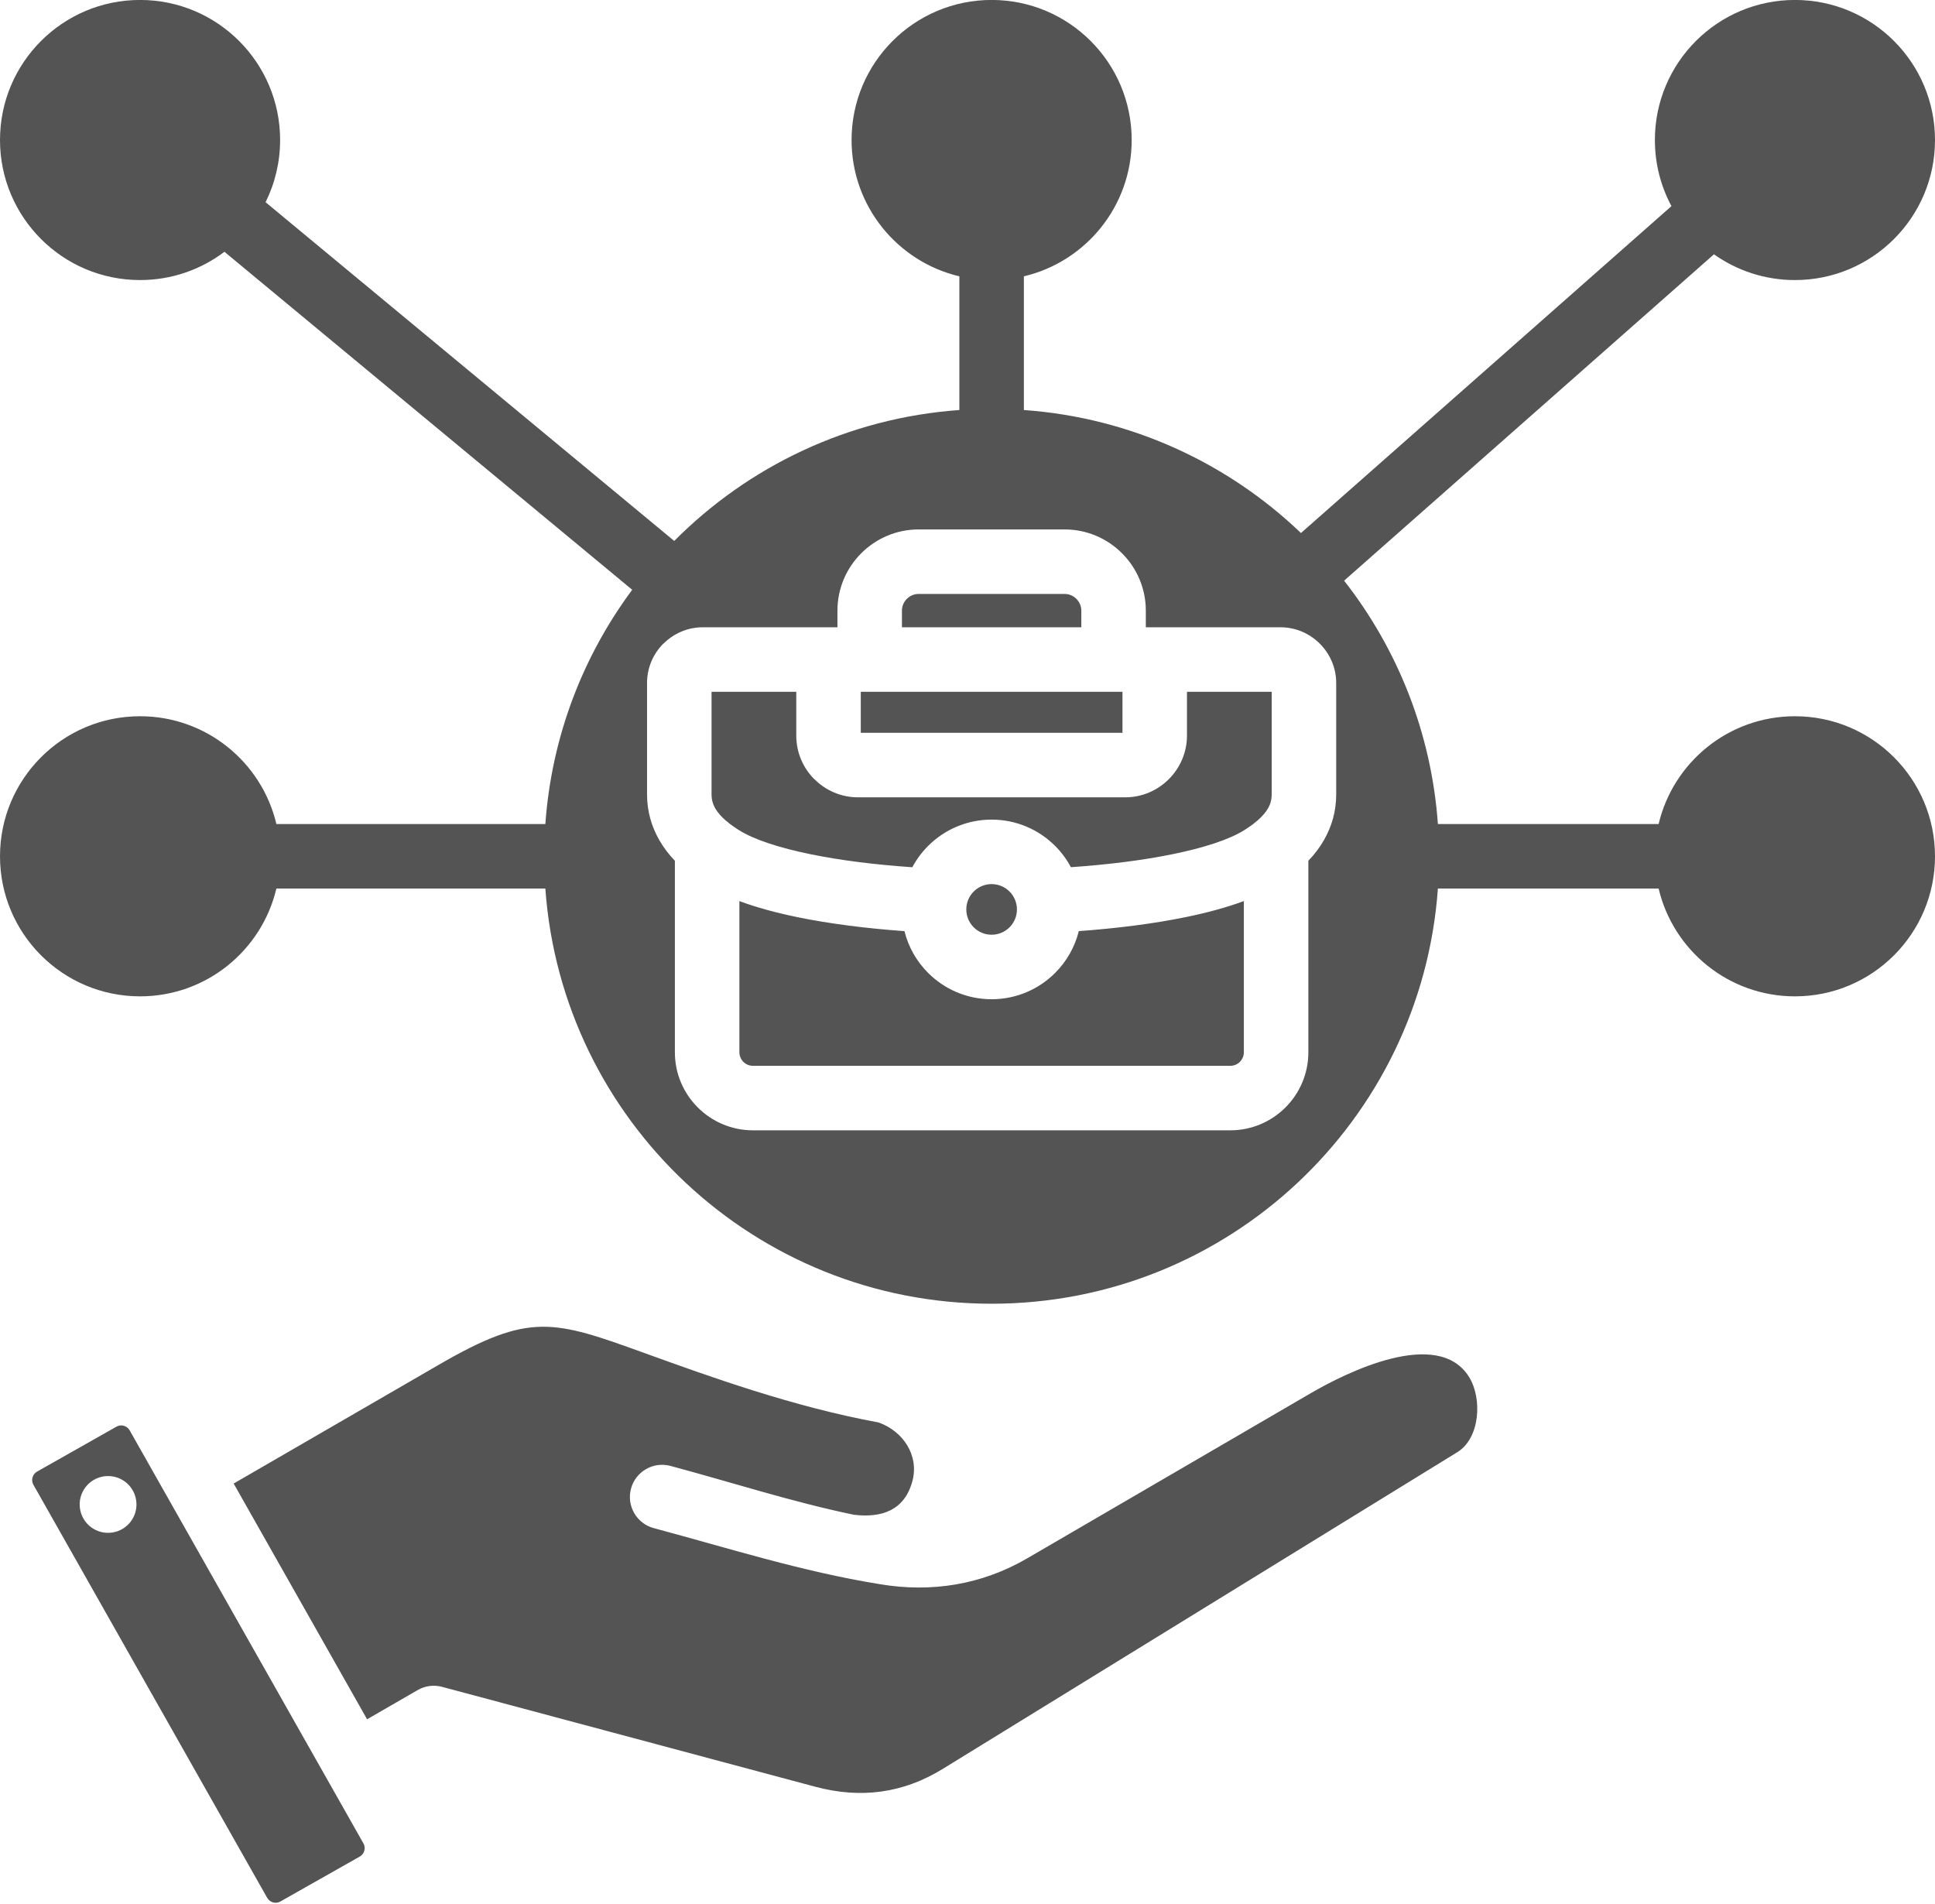
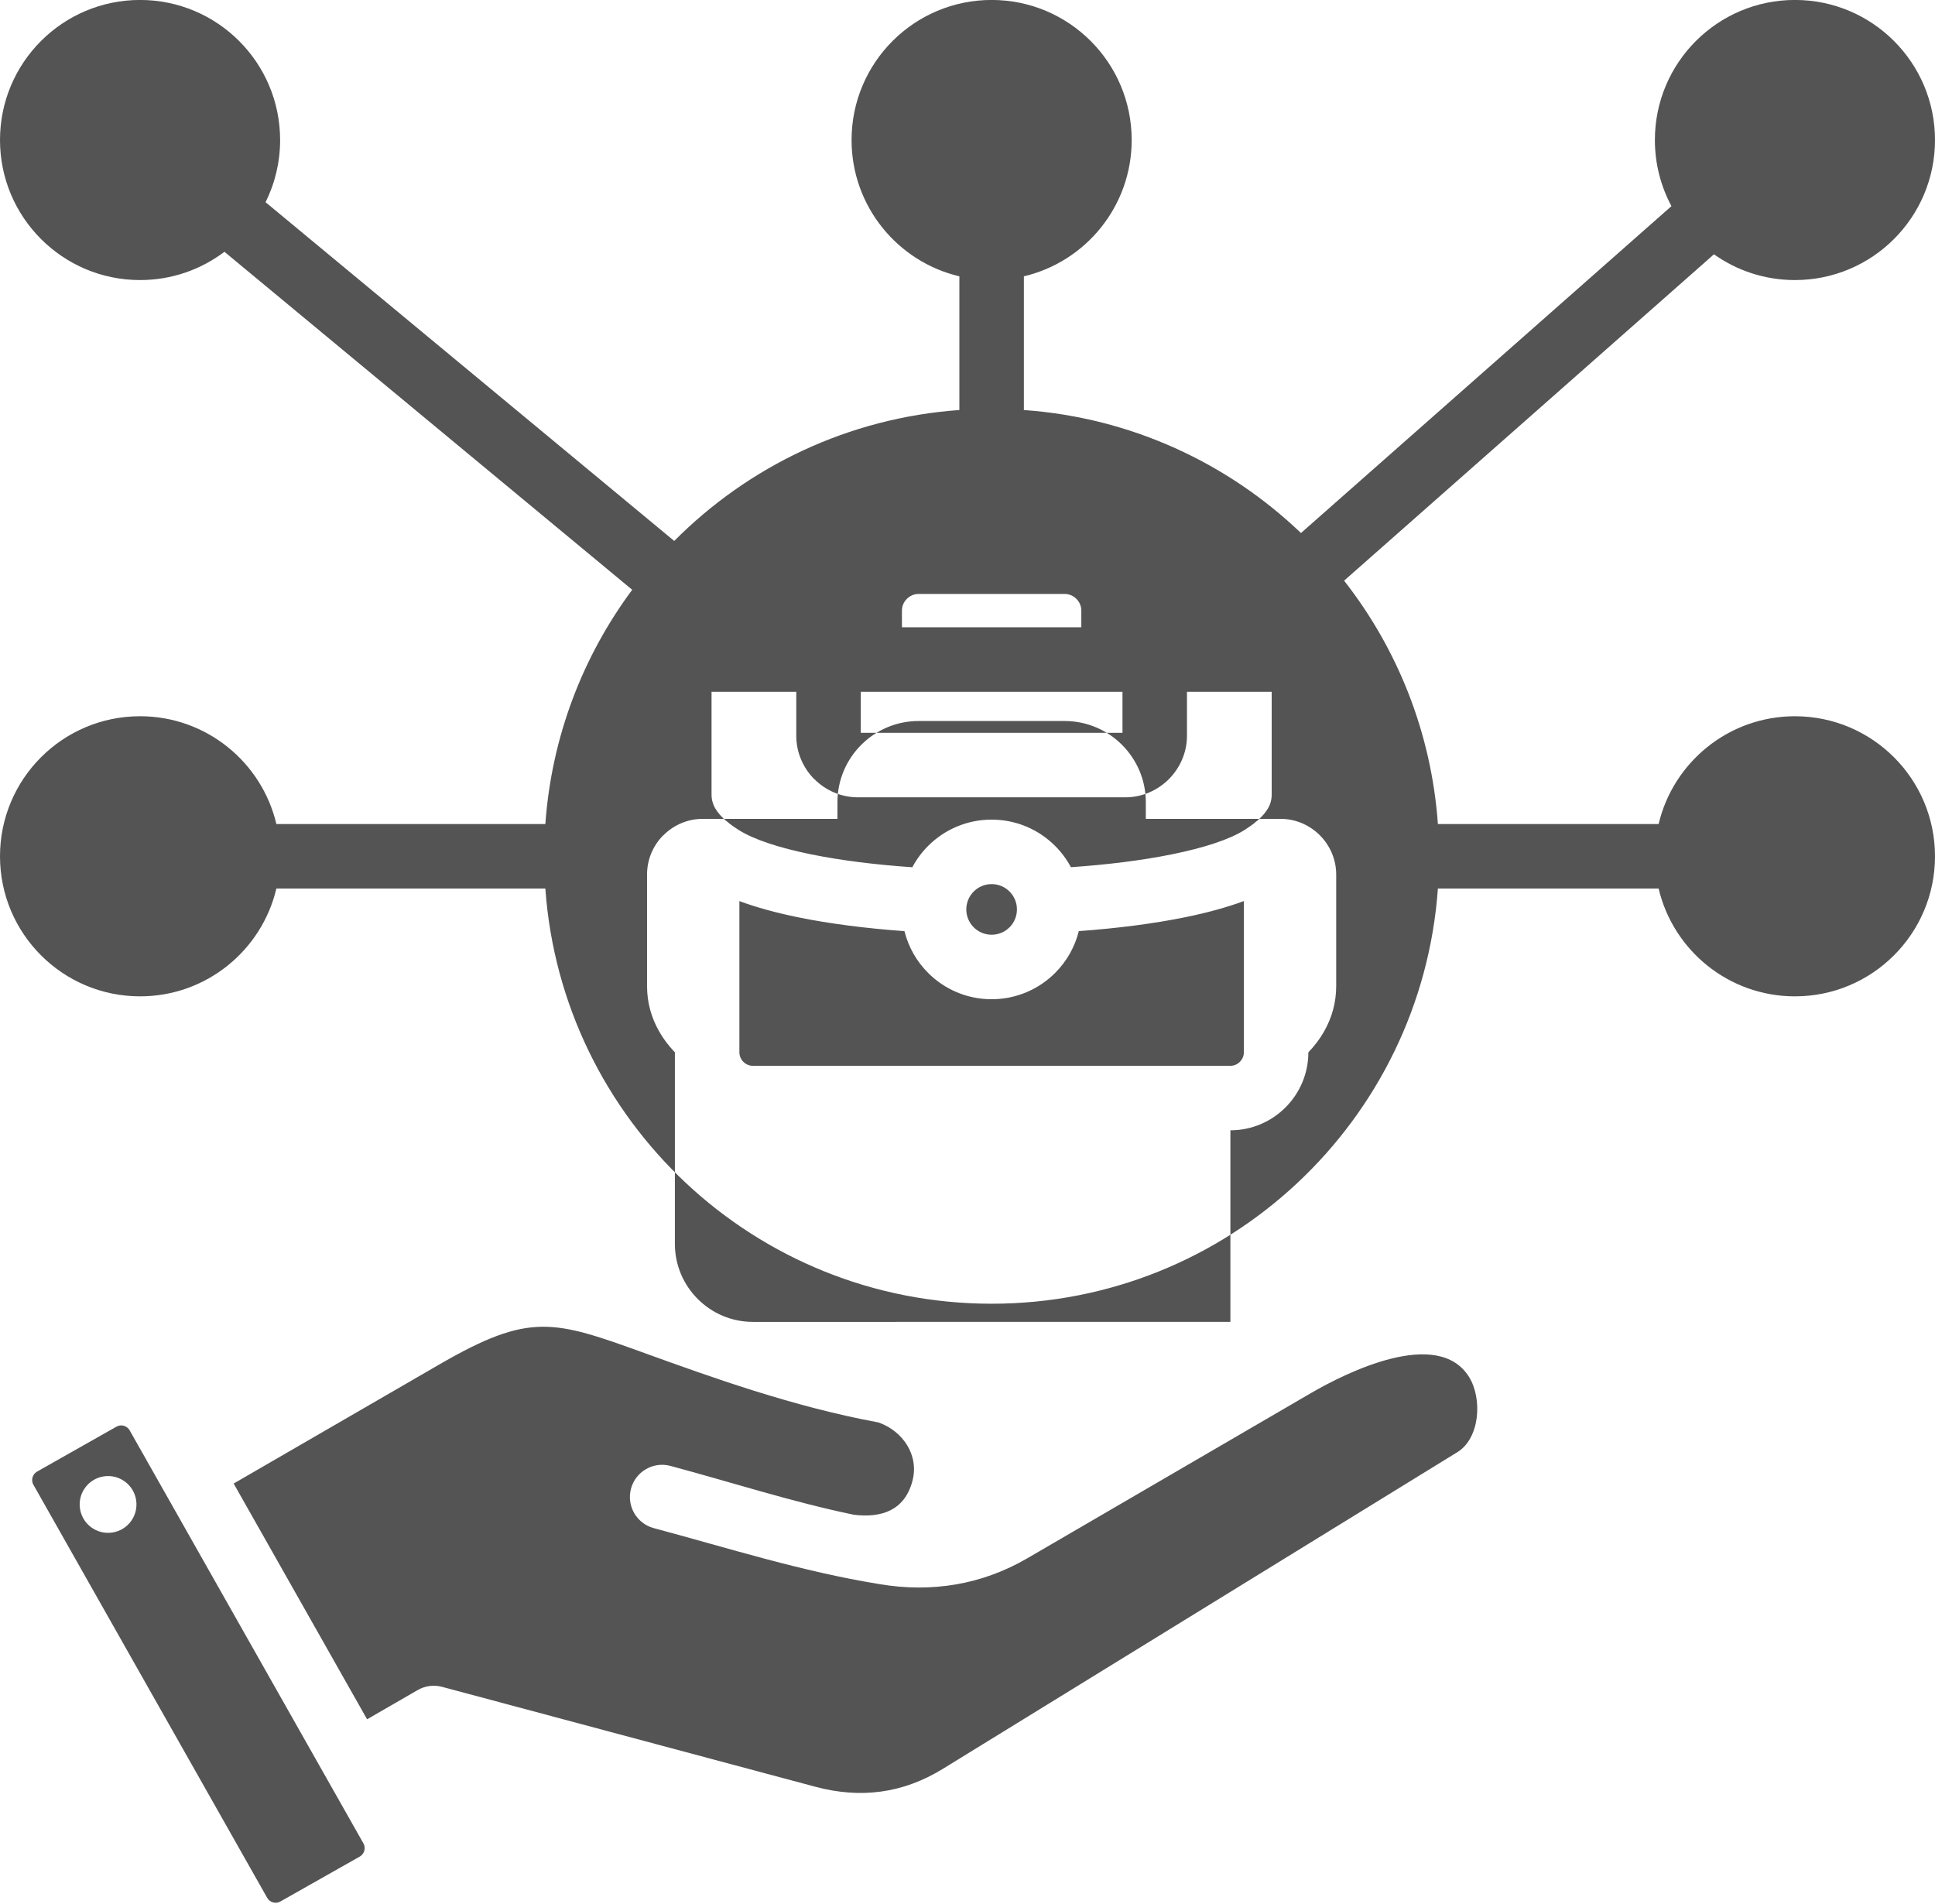
<svg xmlns="http://www.w3.org/2000/svg" fill="#545454" height="472.4" preserveAspectRatio="xMidYMid meet" version="1" viewBox="16.0 20.0 480.0 472.4" width="480" zoomAndPan="magnify">
  <g id="change1_1">
-     <path clip-rule="evenodd" d="M48.153,374.805c-0.633-1.12-2.106-1.548-3.231-0.914l-19.737,11.17c-1.121,0.635-1.549,2.109-0.912,3.236 l58.014,102.506c0.633,1.119,2.105,1.548,3.231,0.914l19.737-11.17c1.121-0.635,1.549-2.11,0.912-3.237 C86.829,443.142,67.491,408.973,48.153,374.805L48.153,374.805z M107.06,446.499l-33.097-58.48l50.942-29.495 c22.555-13.057,28.316-11.067,51.164-2.807c16.139,5.835,36.653,13.251,57.878,17.152c6.027,2.142,10.103,8.129,8.382,14.554 c-1.939,7.24-7.604,9.181-14.547,8.335c-15.334-3.181-30.346-8.061-45.477-12.115c-4.263-1.139-8.642,1.394-9.781,5.656 c-1.139,4.263,1.394,8.642,5.656,9.781c18.787,5.034,36.682,10.764,56.038,13.899c12.855,2.163,25.334,0.154,36.632-6.425 l70.329-40.963c8.682-5.057,31.514-16.457,39.252-3.986c3.311,5.363,2.71,15.167-2.918,18.632 c-42.539,26.194-85.09,52.369-127.63,78.558c-9.912,6.102-20.439,7.442-31.648,4.437l-92.58-24.781 c-1.963-0.524-4.125-0.303-6.025,0.789L107.06,446.499L107.06,446.499z M49.779,392.185c0.563,3.85-2.102,7.427-5.952,7.99 c-3.85,0.563-7.427-2.102-7.99-5.952c-0.563-3.85,2.102-7.427,5.952-7.99C45.639,385.67,49.216,388.335,49.779,392.185 L49.779,392.185z M50.743,197.675c16.435,0,30.203,11.412,33.816,26.743h66.722c1.545-21.687,9.319-41.651,21.544-58.112 L71.675,82.461c-5.821,4.402-13.071,7.013-20.932,7.013C31.555,89.474,16,73.919,16,54.731s15.555-34.743,34.743-34.743 s34.743,15.555,34.743,34.743c0,5.543-1.3,10.781-3.608,15.43l101.372,84.03c18.347-18.465,43.147-30.511,70.735-32.477V88.547 c-15.331-3.613-26.743-17.381-26.743-33.816c0-19.188,15.555-34.743,34.743-34.743c19.188,0,34.743,15.555,34.743,34.743 c0,16.435-11.412,30.203-26.743,33.816v33.167c26.598,1.895,50.605,13.158,68.736,30.513l91.903-81.094 c-2.621-4.885-4.11-10.469-4.11-16.402c0-19.188,15.555-34.743,34.743-34.743c19.188,0,34.743,15.555,34.743,34.743 s-15.555,34.743-34.743,34.743c-7.484,0-14.415-2.366-20.086-6.391l-91.751,80.961c13.218,16.88,21.652,37.684,23.268,60.374h54.753 c3.613-15.331,17.381-26.743,33.816-26.743c19.188,0,34.743,15.555,34.743,34.743s-15.555,34.743-34.743,34.743 c-16.435,0-30.203-11.412-33.816-26.743h-54.753c-4.101,57.565-52.095,102.993-110.704,102.993s-106.603-45.428-110.704-102.993 H84.559c-3.613,15.331-17.381,26.743-33.816,26.743C31.555,267.161,16,251.606,16,232.418S31.555,197.675,50.743,197.675 L50.743,197.675z M321.214,300.393c5.327,0,10.164-2.173,13.665-5.675c3.501-3.501,5.675-8.338,5.675-13.665v-47.524 c1.516-1.582,2.843-3.312,3.921-5.217c1.888-3.338,2.986-7.061,2.986-11.25v-27.644c0-3.772-1.549-7.215-4.049-9.73l-0.05-0.05 c-2.513-2.489-5.949-4.031-9.711-4.031h-31.208h-2.208v-4.136c0-5.545-2.263-10.581-5.908-14.227 c-3.645-3.645-8.681-5.908-14.227-5.908h-36.228c-5.545,0-10.581,2.263-14.227,5.909c-3.646,3.645-5.909,8.681-5.909,14.227v4.136 h-2.209h-31.208c-3.779,0-7.229,1.555-9.746,4.065l-0.016-0.016c-2.499,2.499-4.049,5.953-4.049,9.761v27.644 c0,4.189,1.097,7.912,2.986,11.249c1.077,1.904,2.405,3.634,3.92,5.216v47.525c0,5.327,2.174,10.164,5.675,13.665 c3.501,3.501,8.338,5.675,13.665,5.675H321.214L321.214,300.393z M239.735,175.608h44.499v-4.136c0-1.129-0.468-2.161-1.221-2.914 c-0.753-0.753-1.785-1.221-2.914-1.221h-36.228c-1.129,0-2.161,0.468-2.914,1.221c-0.753,0.753-1.221,1.786-1.221,2.914V175.608 L239.735,175.608z M229.527,201.787h64.916v-10.179h-2.209h-60.498h-2.209V201.787L229.527,201.787z M268.264,245.598 c0-1.732-0.703-3.306-1.842-4.445c-1.133-1.133-2.701-1.836-4.438-1.836c-1.738,0-3.306,0.703-4.439,1.836 c-1.139,1.139-1.842,2.712-1.842,4.444c0,1.735,0.703,3.305,1.839,4.441c1.136,1.136,2.707,1.839,4.442,1.839 c1.735,0,3.305-0.703,4.441-1.839C267.561,248.903,268.264,247.332,268.264,245.598L268.264,245.598z M281.651,235.122 c9.154-0.63,17.788-1.705,25.208-3.222c7.802-1.595,14.086-3.617,17.914-6.039c0.482-0.305,0.965-0.629,1.447-0.973 c0.305-0.218,0.585-0.424,0.836-0.618c0.277-0.262,0.573-0.505,0.885-0.726c1.116-0.973,2.035-2.006,2.658-3.107 c0.545-0.962,0.861-2.075,0.861-3.375v-25.454h-21.018v10.894c0,4.175-1.716,7.987-4.484,10.77l-0.05,0.05 c-2.781,2.757-6.585,4.466-10.751,4.466h-66.345c-4.19,0-8.003-1.717-10.77-4.484l-0.015-0.016l-0.016,0.016 c-2.766-2.766-4.484-6.59-4.484-10.801v-10.894h-21.018v25.454c0,1.299,0.317,2.412,0.861,3.374 c0.623,1.102,1.543,2.136,2.658,3.108c0.312,0.221,0.607,0.463,0.884,0.725c0.251,0.194,0.531,0.4,0.836,0.618 c0.482,0.344,0.966,0.669,1.447,0.973c3.85,2.436,10.137,4.462,17.929,6.057c7.428,1.52,16.054,2.592,25.187,3.217 c1.042-1.955,2.367-3.739,3.922-5.293c4.027-4.027,9.59-6.523,15.751-6.523c6.162,0,11.724,2.497,15.751,6.523 C279.287,231.392,280.609,233.171,281.651,235.122L281.651,235.122z M202.754,284.393h118.46c0.91,0,1.744-0.378,2.353-0.987 c0.609-0.609,0.987-1.443,0.987-2.353v-37.527c-4.237,1.568-9.135,2.9-14.507,3.998c-7.896,1.615-16.933,2.766-26.436,3.453 c-0.99,3.991-3.056,7.557-5.872,10.373c-4.032,4.032-9.602,6.526-15.754,6.526c-6.152,0-11.722-2.494-15.754-6.526 c-2.814-2.814-4.878-6.377-5.869-10.364c-9.503-0.683-18.535-1.83-26.424-3.445c-5.376-1.1-10.279-2.435-14.523-4.01v37.52 c0,0.91,0.378,1.743,0.988,2.353C201.011,284.015,201.844,284.393,202.754,284.393z" fill-rule="evenodd" />
+     <path clip-rule="evenodd" d="M48.153,374.805c-0.633-1.12-2.106-1.548-3.231-0.914l-19.737,11.17c-1.121,0.635-1.549,2.109-0.912,3.236 l58.014,102.506c0.633,1.119,2.105,1.548,3.231,0.914l19.737-11.17c1.121-0.635,1.549-2.11,0.912-3.237 C86.829,443.142,67.491,408.973,48.153,374.805L48.153,374.805z M107.06,446.499l-33.097-58.48l50.942-29.495 c22.555-13.057,28.316-11.067,51.164-2.807c16.139,5.835,36.653,13.251,57.878,17.152c6.027,2.142,10.103,8.129,8.382,14.554 c-1.939,7.24-7.604,9.181-14.547,8.335c-15.334-3.181-30.346-8.061-45.477-12.115c-4.263-1.139-8.642,1.394-9.781,5.656 c-1.139,4.263,1.394,8.642,5.656,9.781c18.787,5.034,36.682,10.764,56.038,13.899c12.855,2.163,25.334,0.154,36.632-6.425 l70.329-40.963c8.682-5.057,31.514-16.457,39.252-3.986c3.311,5.363,2.71,15.167-2.918,18.632 c-42.539,26.194-85.09,52.369-127.63,78.558c-9.912,6.102-20.439,7.442-31.648,4.437l-92.58-24.781 c-1.963-0.524-4.125-0.303-6.025,0.789L107.06,446.499L107.06,446.499z M49.779,392.185c0.563,3.85-2.102,7.427-5.952,7.99 c-3.85,0.563-7.427-2.102-7.99-5.952c-0.563-3.85,2.102-7.427,5.952-7.99C45.639,385.67,49.216,388.335,49.779,392.185 L49.779,392.185z M50.743,197.675c16.435,0,30.203,11.412,33.816,26.743h66.722c1.545-21.687,9.319-41.651,21.544-58.112 L71.675,82.461c-5.821,4.402-13.071,7.013-20.932,7.013C31.555,89.474,16,73.919,16,54.731s15.555-34.743,34.743-34.743 s34.743,15.555,34.743,34.743c0,5.543-1.3,10.781-3.608,15.43l101.372,84.03c18.347-18.465,43.147-30.511,70.735-32.477V88.547 c-15.331-3.613-26.743-17.381-26.743-33.816c0-19.188,15.555-34.743,34.743-34.743c19.188,0,34.743,15.555,34.743,34.743 c0,16.435-11.412,30.203-26.743,33.816v33.167c26.598,1.895,50.605,13.158,68.736,30.513l91.903-81.094 c-2.621-4.885-4.11-10.469-4.11-16.402c0-19.188,15.555-34.743,34.743-34.743c19.188,0,34.743,15.555,34.743,34.743 s-15.555,34.743-34.743,34.743c-7.484,0-14.415-2.366-20.086-6.391l-91.751,80.961c13.218,16.88,21.652,37.684,23.268,60.374h54.753 c3.613-15.331,17.381-26.743,33.816-26.743c19.188,0,34.743,15.555,34.743,34.743s-15.555,34.743-34.743,34.743 c-16.435,0-30.203-11.412-33.816-26.743h-54.753c-4.101,57.565-52.095,102.993-110.704,102.993s-106.603-45.428-110.704-102.993 H84.559c-3.613,15.331-17.381,26.743-33.816,26.743C31.555,267.161,16,251.606,16,232.418S31.555,197.675,50.743,197.675 L50.743,197.675z M321.214,300.393c5.327,0,10.164-2.173,13.665-5.675c3.501-3.501,5.675-8.338,5.675-13.665c1.516-1.582,2.843-3.312,3.921-5.217c1.888-3.338,2.986-7.061,2.986-11.25v-27.644c0-3.772-1.549-7.215-4.049-9.73l-0.05-0.05 c-2.513-2.489-5.949-4.031-9.711-4.031h-31.208h-2.208v-4.136c0-5.545-2.263-10.581-5.908-14.227 c-3.645-3.645-8.681-5.908-14.227-5.908h-36.228c-5.545,0-10.581,2.263-14.227,5.909c-3.646,3.645-5.909,8.681-5.909,14.227v4.136 h-2.209h-31.208c-3.779,0-7.229,1.555-9.746,4.065l-0.016-0.016c-2.499,2.499-4.049,5.953-4.049,9.761v27.644 c0,4.189,1.097,7.912,2.986,11.249c1.077,1.904,2.405,3.634,3.92,5.216v47.525c0,5.327,2.174,10.164,5.675,13.665 c3.501,3.501,8.338,5.675,13.665,5.675H321.214L321.214,300.393z M239.735,175.608h44.499v-4.136c0-1.129-0.468-2.161-1.221-2.914 c-0.753-0.753-1.785-1.221-2.914-1.221h-36.228c-1.129,0-2.161,0.468-2.914,1.221c-0.753,0.753-1.221,1.786-1.221,2.914V175.608 L239.735,175.608z M229.527,201.787h64.916v-10.179h-2.209h-60.498h-2.209V201.787L229.527,201.787z M268.264,245.598 c0-1.732-0.703-3.306-1.842-4.445c-1.133-1.133-2.701-1.836-4.438-1.836c-1.738,0-3.306,0.703-4.439,1.836 c-1.139,1.139-1.842,2.712-1.842,4.444c0,1.735,0.703,3.305,1.839,4.441c1.136,1.136,2.707,1.839,4.442,1.839 c1.735,0,3.305-0.703,4.441-1.839C267.561,248.903,268.264,247.332,268.264,245.598L268.264,245.598z M281.651,235.122 c9.154-0.63,17.788-1.705,25.208-3.222c7.802-1.595,14.086-3.617,17.914-6.039c0.482-0.305,0.965-0.629,1.447-0.973 c0.305-0.218,0.585-0.424,0.836-0.618c0.277-0.262,0.573-0.505,0.885-0.726c1.116-0.973,2.035-2.006,2.658-3.107 c0.545-0.962,0.861-2.075,0.861-3.375v-25.454h-21.018v10.894c0,4.175-1.716,7.987-4.484,10.77l-0.05,0.05 c-2.781,2.757-6.585,4.466-10.751,4.466h-66.345c-4.19,0-8.003-1.717-10.77-4.484l-0.015-0.016l-0.016,0.016 c-2.766-2.766-4.484-6.59-4.484-10.801v-10.894h-21.018v25.454c0,1.299,0.317,2.412,0.861,3.374 c0.623,1.102,1.543,2.136,2.658,3.108c0.312,0.221,0.607,0.463,0.884,0.725c0.251,0.194,0.531,0.4,0.836,0.618 c0.482,0.344,0.966,0.669,1.447,0.973c3.85,2.436,10.137,4.462,17.929,6.057c7.428,1.52,16.054,2.592,25.187,3.217 c1.042-1.955,2.367-3.739,3.922-5.293c4.027-4.027,9.59-6.523,15.751-6.523c6.162,0,11.724,2.497,15.751,6.523 C279.287,231.392,280.609,233.171,281.651,235.122L281.651,235.122z M202.754,284.393h118.46c0.91,0,1.744-0.378,2.353-0.987 c0.609-0.609,0.987-1.443,0.987-2.353v-37.527c-4.237,1.568-9.135,2.9-14.507,3.998c-7.896,1.615-16.933,2.766-26.436,3.453 c-0.99,3.991-3.056,7.557-5.872,10.373c-4.032,4.032-9.602,6.526-15.754,6.526c-6.152,0-11.722-2.494-15.754-6.526 c-2.814-2.814-4.878-6.377-5.869-10.364c-9.503-0.683-18.535-1.83-26.424-3.445c-5.376-1.1-10.279-2.435-14.523-4.01v37.52 c0,0.91,0.378,1.743,0.988,2.353C201.011,284.015,201.844,284.393,202.754,284.393z" fill-rule="evenodd" />
  </g>
</svg>